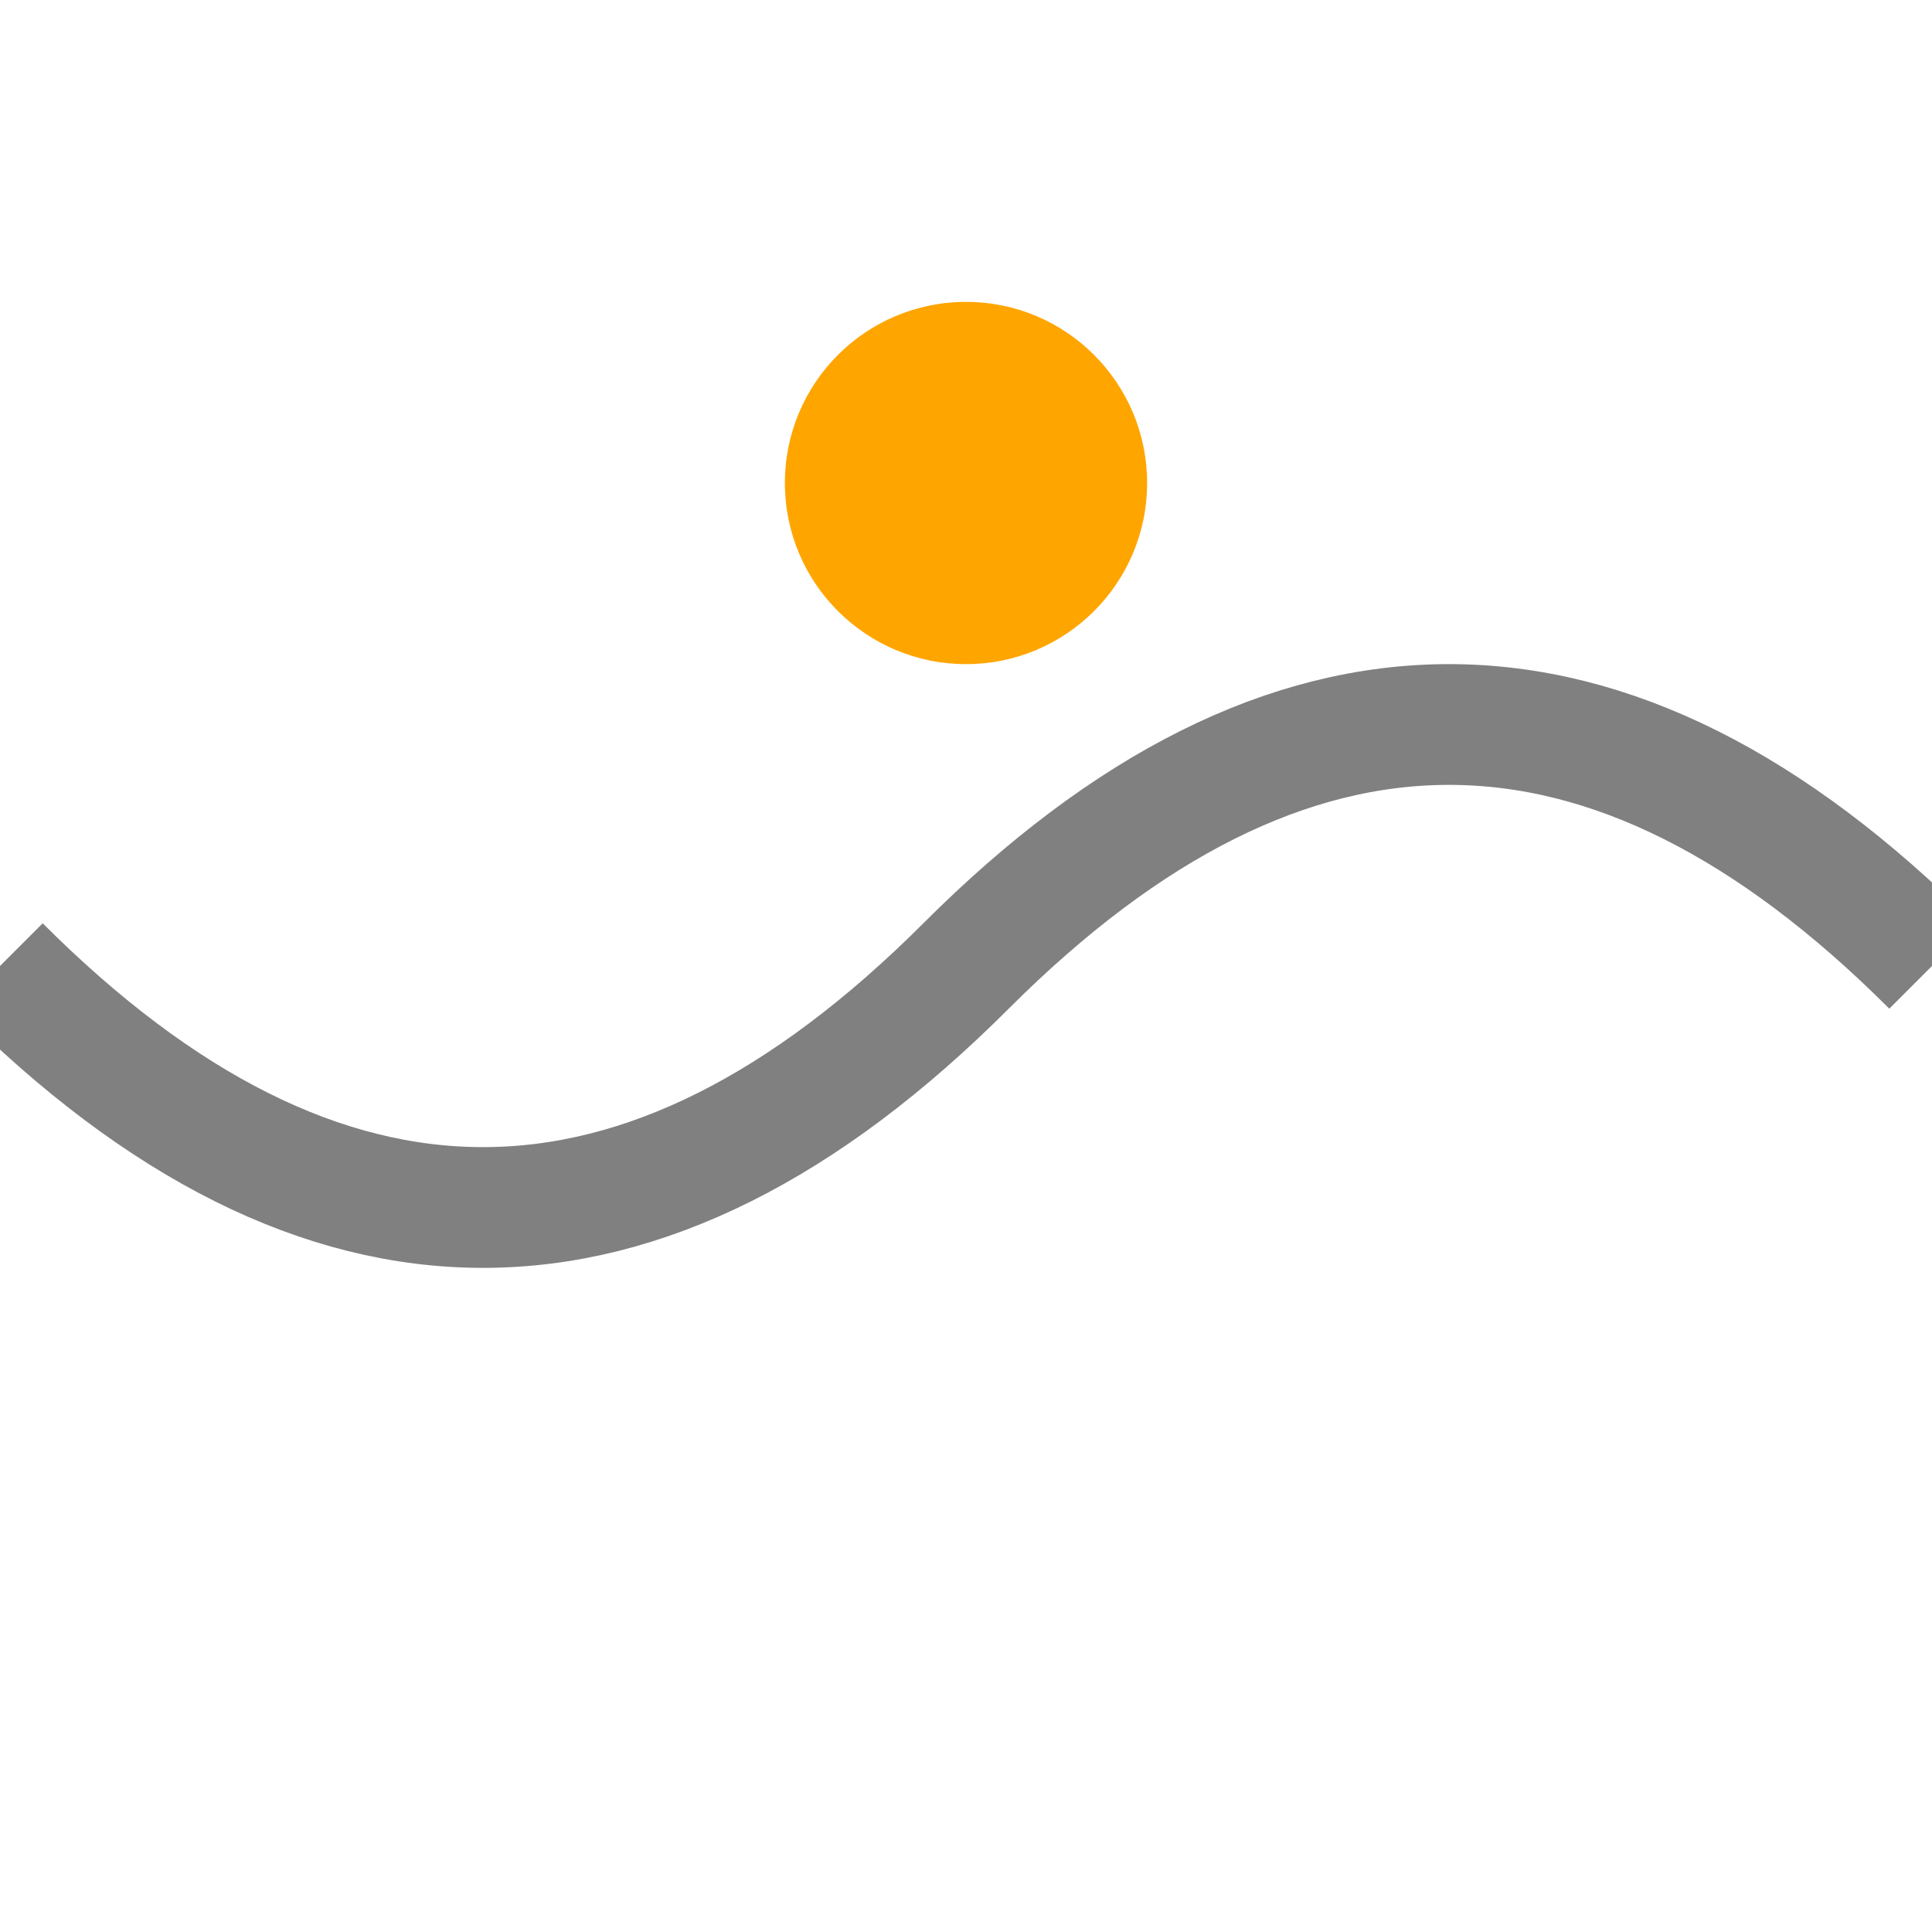
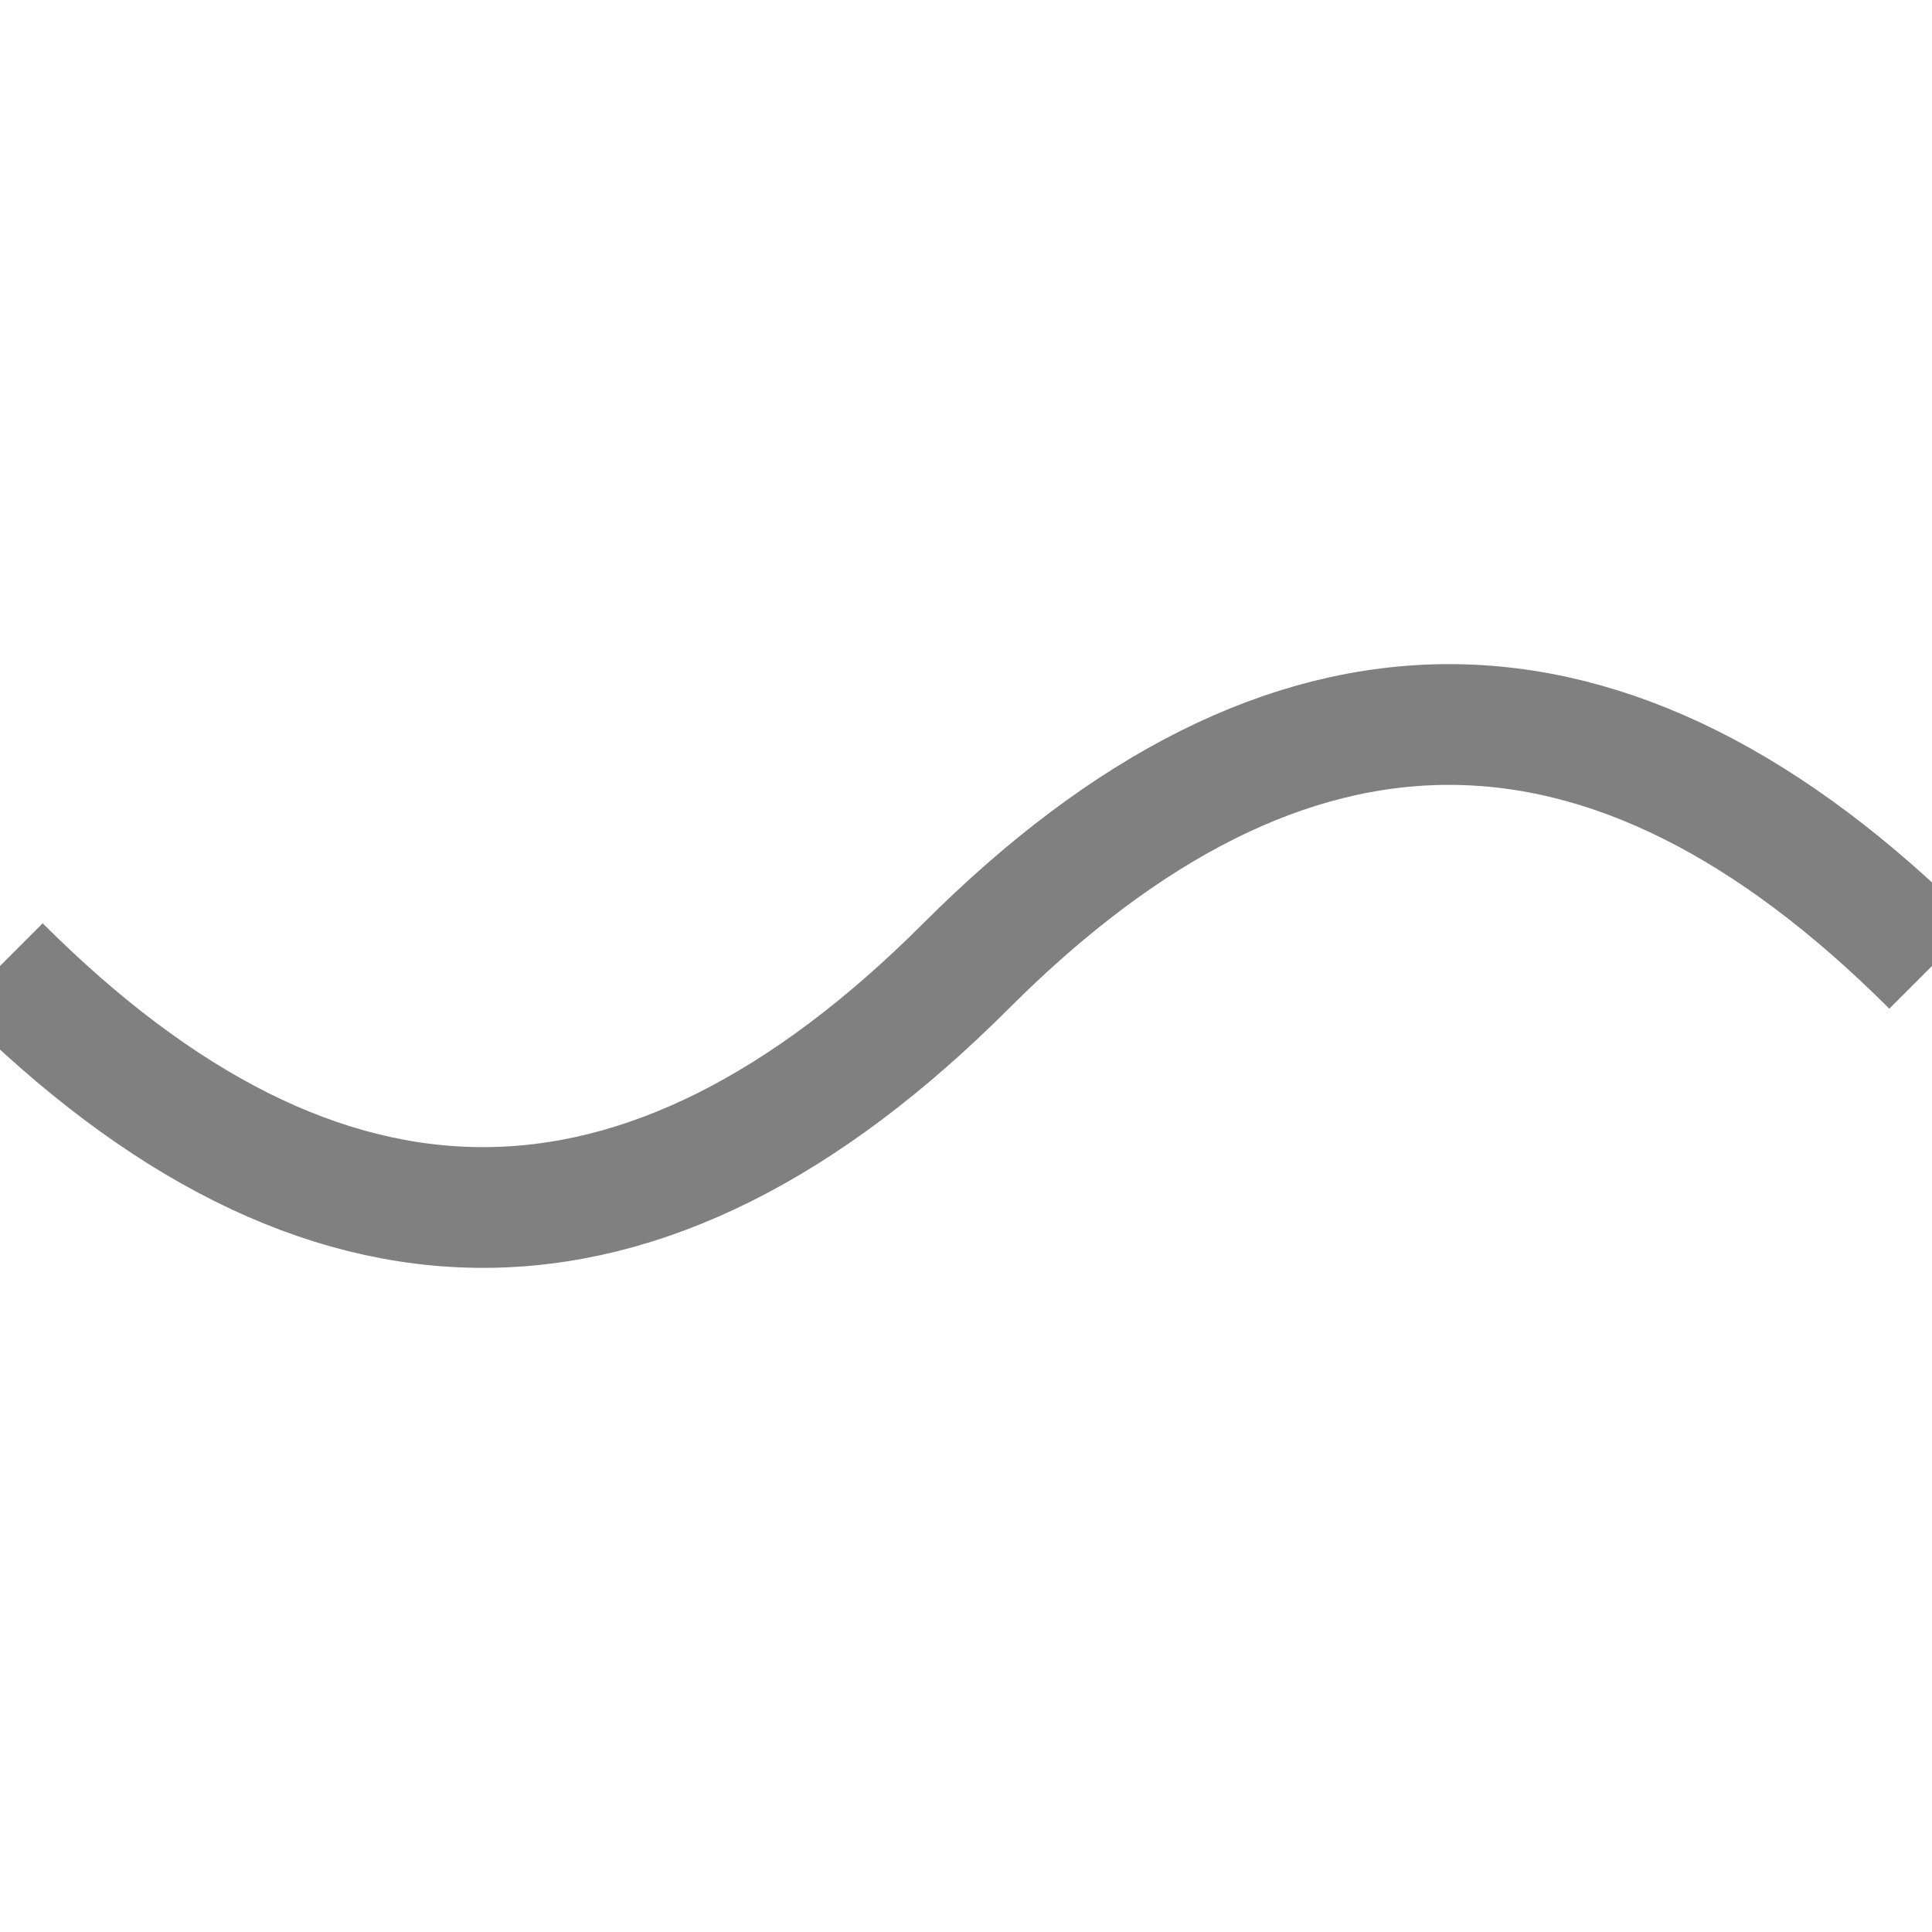
<svg xmlns="http://www.w3.org/2000/svg" width="64" height="64">
  <path d="M0,32 Q16,48 32,32 Q48,16 64,32" fill="none" stroke="gray" stroke-width="4" />
-   <circle cx="32" cy="16" r="6" fill="orange" />
</svg>